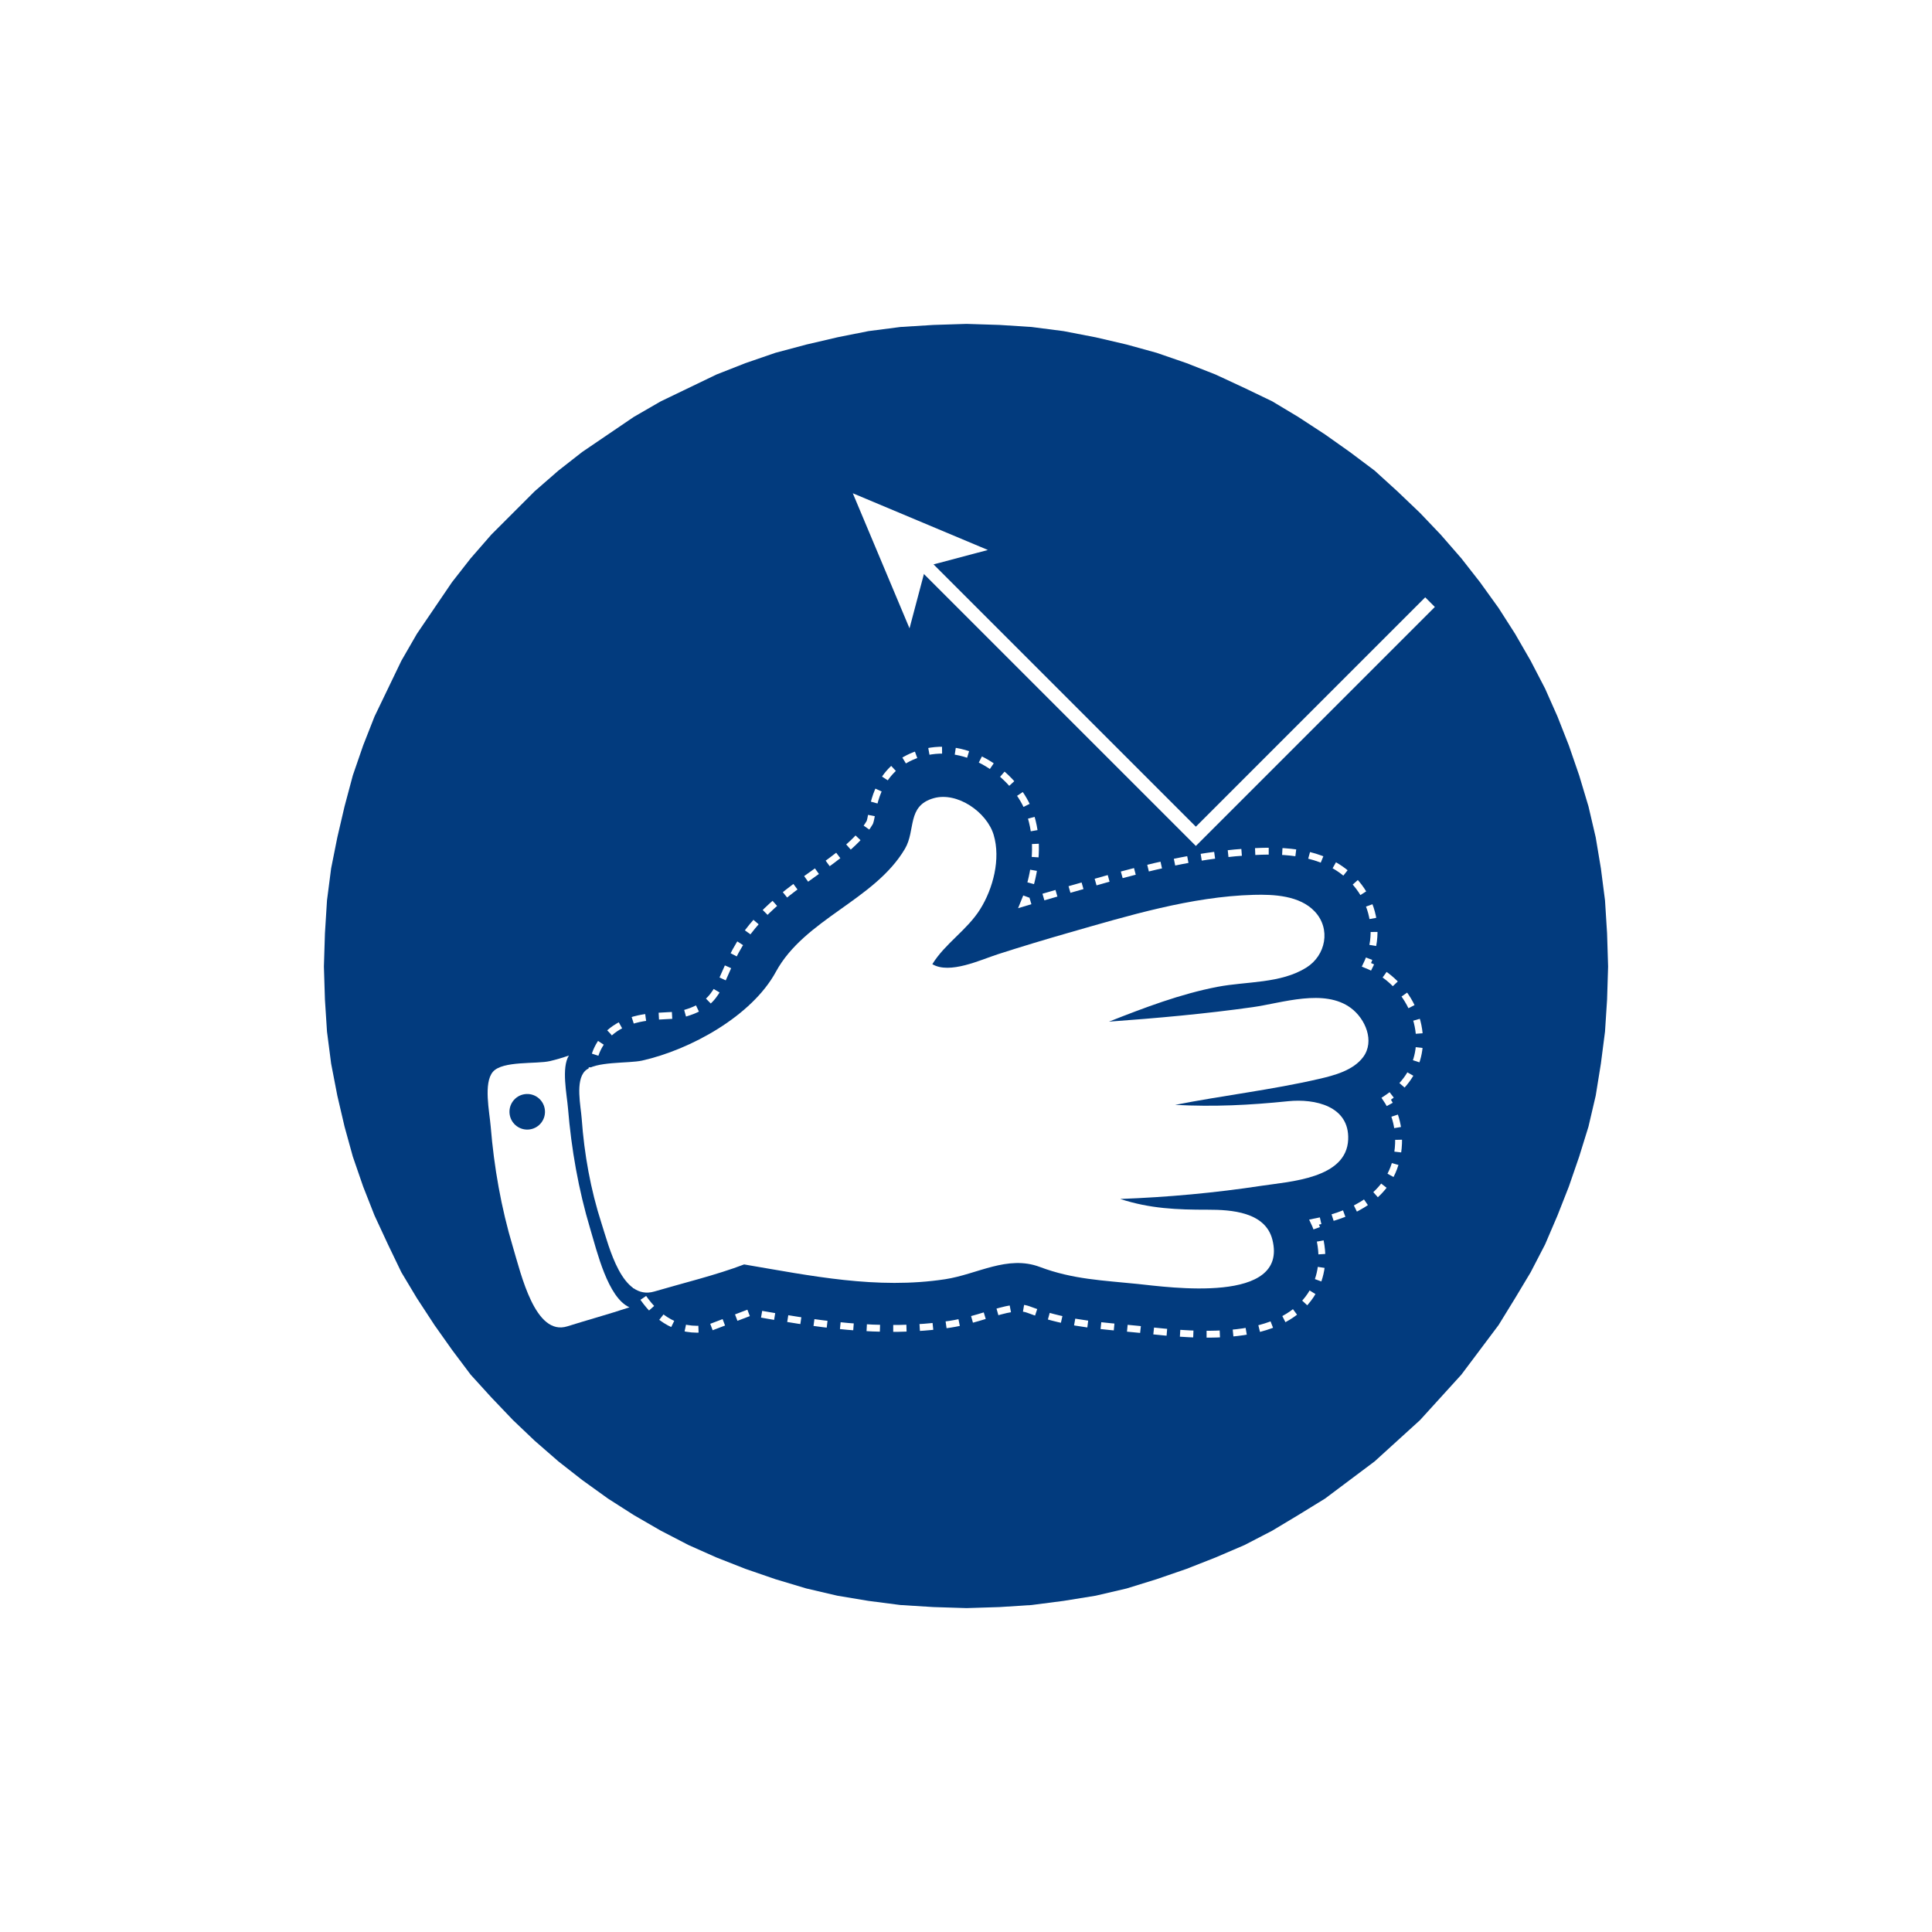
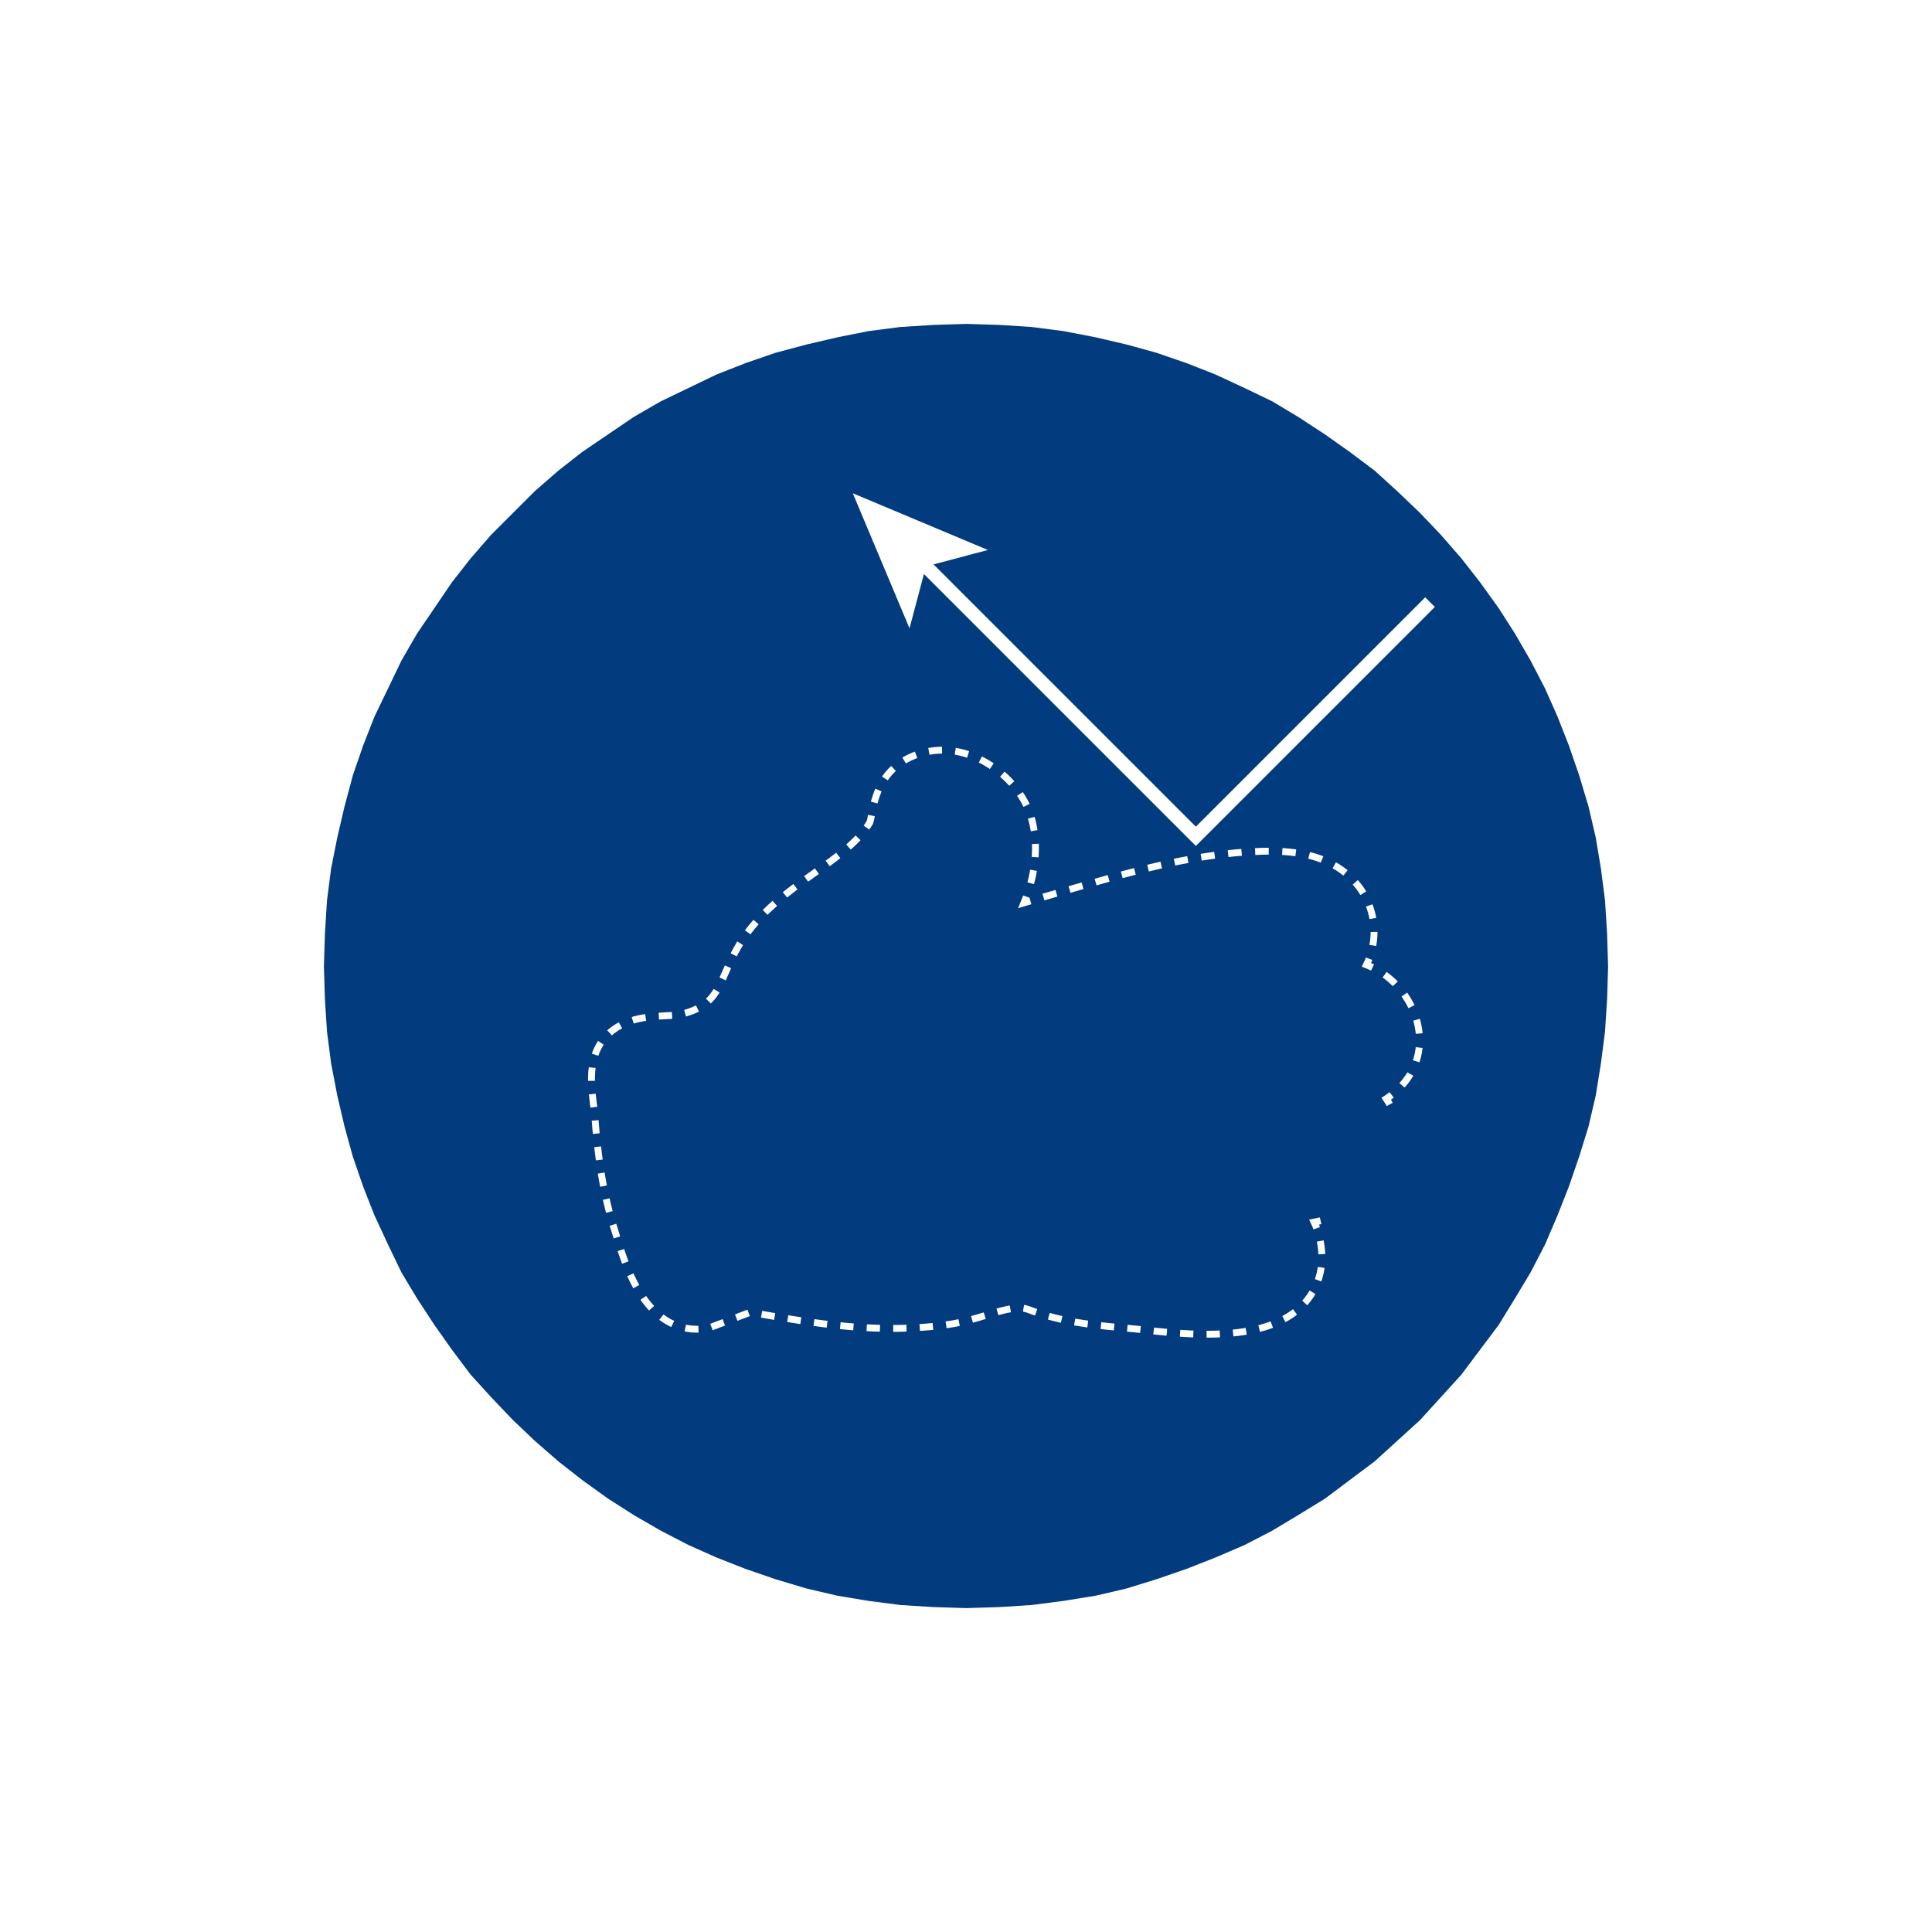
<svg xmlns="http://www.w3.org/2000/svg" version="1.1" id="Ebene_1" x="0px" y="0px" width="250" height="250" viewBox="0 0 283.464 283.464" enable-background="new 0 0 283.464 283.464" xml:space="preserve">
  <rect fill="#FFFFFF" width="283.464" height="283.464" />
-   <polygon fill-rule="evenodd" clip-rule="evenodd" fill="#FFFFFF" points="141.808,42.518 146.811,42.671 151.812,43.125   156.816,43.732 161.667,44.492 166.517,45.701 171.217,46.915 175.764,48.583 180.311,50.403 184.708,52.372 188.951,54.494   193.195,56.921 197.137,59.498 201.078,62.226 208.353,68.291 211.839,71.621 215.175,75.11 221.24,82.388 223.968,86.326   226.543,90.421 228.969,94.512 231.091,98.755 233.212,103.152 236.548,112.246 237.762,116.949 238.974,121.799 239.884,126.65   240.491,131.653 240.794,136.652 240.945,141.809 240.794,146.812 240.491,151.81 239.884,156.814 238.974,161.665 237.762,166.515   236.548,171.212 233.212,180.312 231.091,184.708 228.969,188.952 226.543,193.196 223.968,197.138 221.24,201.076 215.175,208.354   211.839,211.842 208.353,215.173 201.078,221.238 197.137,223.966 193.195,226.542 188.951,228.97 184.708,231.091 180.311,233.213   171.217,236.549 166.517,237.763 161.667,238.972 156.816,239.732 151.812,240.492 146.811,240.792 141.808,240.946   136.654,240.792 131.653,240.492 126.649,239.732 121.799,238.972 116.948,237.763 112.248,236.549 103.154,233.213 98.757,231.091   94.514,228.97 90.42,226.542 86.328,223.966 82.387,221.238 75.112,215.173 71.625,211.842 68.44,208.354 65.258,204.717   62.226,201.076 59.497,197.138 56.921,193.196 54.496,188.952 52.374,184.708 50.402,180.312 48.584,175.762 46.917,171.212   45.703,166.515 44.491,161.665 43.734,156.814 43.127,151.81 42.67,146.812 42.52,141.809 42.67,136.652 43.127,131.653   43.734,126.65 44.491,121.799 45.703,116.949 46.917,112.246 48.584,107.702 50.402,103.152 52.374,98.755 54.496,94.512   56.921,90.421 59.497,86.326 62.226,82.388 65.258,78.747 68.44,75.11 71.625,71.621 75.112,68.291 82.387,62.226 86.328,59.498   90.42,56.921 94.514,54.494 98.757,52.372 103.154,50.403 107.701,48.583 112.248,46.915 116.948,45.701 121.799,44.492   126.649,43.732 131.653,43.125 136.654,42.671 141.808,42.518 " />
  <polygon fill-rule="evenodd" clip-rule="evenodd" fill="#023B7E" points="141.808,47.521 146.659,47.674 151.358,47.976   156.058,48.583 160.755,49.49 165.303,50.551 169.7,51.765 174.096,53.28 178.339,54.948 182.585,56.921 186.679,58.891   190.466,61.165 194.409,63.741 198.047,66.317 201.684,69.045 205.02,72.08 208.353,75.263 211.385,78.446 214.417,81.929   217.146,85.418 219.875,89.208 222.3,92.997 224.573,96.94 226.697,101.03 228.515,105.126 230.183,109.37 231.698,113.766   233.062,118.311 234.124,122.86 234.883,127.405 235.488,132.107 235.792,136.958 235.942,141.809 235.792,146.659 235.488,151.357   234.883,156.054 234.124,160.756 233.062,165.301 231.698,169.698 230.183,174.094 228.515,178.337 226.697,182.582   224.573,186.677 222.3,190.466 219.875,194.41 214.417,201.683 208.353,208.354 201.684,214.418 194.409,219.875 190.466,222.298   186.679,224.574 182.585,226.695 178.339,228.516 174.096,230.184 169.7,231.699 165.303,233.061 160.755,234.122 156.058,234.881   151.358,235.489 146.659,235.79 141.808,235.942 136.957,235.79 132.106,235.489 127.407,234.881 122.859,234.122 118.313,233.061   113.765,231.699 109.369,230.184 105.125,228.516 101.032,226.695 96.939,224.574 92.999,222.298 89.209,219.875 85.417,217.147   81.931,214.418 78.445,211.383 75.262,208.354 72.08,205.018 69.047,201.683 66.318,198.046 63.743,194.41 61.165,190.466   58.892,186.677 56.921,182.582 54.95,178.337 53.282,174.094 51.767,169.698 50.553,165.301 49.492,160.756 48.584,156.054   47.977,151.357 47.674,146.659 47.523,141.809 47.674,136.958 47.977,132.107 48.584,127.405 49.492,122.86 50.553,118.311   51.767,113.766 53.282,109.37 54.95,105.126 58.892,96.94 61.165,92.997 66.318,85.418 69.047,81.929 72.08,78.446 78.445,72.08   81.931,69.045 85.417,66.317 92.999,61.165 96.939,58.891 105.125,54.948 109.369,53.28 113.765,51.765 118.313,50.551   122.859,49.49 127.407,48.583 132.106,47.976 136.957,47.674 141.808,47.521 " />
  <g>
    <g>
      <polyline fill="none" stroke="#FFFFFF" stroke-width="2" stroke-miterlimit="10" points="209.814,88.346 175.456,122.705     135.107,82.357   " />
      <g>
        <polygon fill="#FFFFFF" points="125.122,72.372 144.942,80.693 135.854,83.104 133.444,92.19    " />
      </g>
    </g>
  </g>
  <g>
    <g>
      <g>
        <g>
          <path fill="none" stroke="#FFFFFF" stroke-width="1.007" stroke-miterlimit="10" d="M150.602,131.557      c-0.112,0.307-0.23,0.609-0.353,0.904c0.31-0.094,0.62-0.188,0.934-0.281" />
          <path fill="none" stroke="#FFFFFF" stroke-width="1.007" stroke-miterlimit="10" stroke-dasharray="1.991,1.991" d="      M153.091,131.614c0.839-0.247,1.692-0.494,2.562-0.743l1.682-0.482c6.385-1.835,12.96-3.724,19.752-4.749      c2.831-0.427,5.452-0.669,8.014-0.739c4.288-0.116,9.694,0.265,13.479,4.26c2.282,2.412,3.352,5.666,2.937,8.931      c-0.07,0.553-0.181,1.096-0.329,1.625" />
          <path fill="none" stroke="#FFFFFF" stroke-width="1.007" stroke-miterlimit="10" d="M200.875,140.664      c-0.115,0.305-0.244,0.604-0.385,0.896c0.304,0.122,0.601,0.254,0.892,0.396" />
          <path fill="none" stroke="#FFFFFF" stroke-width="1.007" stroke-miterlimit="10" stroke-dasharray="2.062,2.062" d="      M203.152,143.011c0.062,0.044,0.121,0.088,0.182,0.133c2.57,1.906,4.374,4.876,4.823,7.944c0.397,2.699-0.229,5.246-1.812,7.365      c-0.407,0.548-0.864,1.056-1.371,1.524" />
          <path fill="none" stroke="#FFFFFF" stroke-width="1.007" stroke-miterlimit="10" d="M204.186,160.645      c-0.254,0.196-0.519,0.385-0.794,0.566c0.183,0.269,0.353,0.547,0.509,0.832" />
-           <path fill="none" stroke="#FFFFFF" stroke-width="1.007" stroke-miterlimit="10" stroke-dasharray="1.801,1.801" d="      M204.623,163.691c0.431,1.271,0.627,2.651,0.571,4.089c-0.285,7.185-6.112,9.948-10.557,11.114" />
          <path fill="none" stroke="#FFFFFF" stroke-width="1.007" stroke-miterlimit="10" d="M193.762,179.109      c-0.33,0.075-0.648,0.142-0.952,0.201c0.139,0.291,0.265,0.591,0.378,0.899" />
          <path fill="none" stroke="#FFFFFF" stroke-width="1.007" stroke-miterlimit="10" stroke-dasharray="1.945,1.945" d="      M193.708,182.083c0.733,3.7-0.336,6.354-1.404,7.961c-1.896,2.848-5.211,4.646-9.851,5.348l-0.002,0.001      c-5.183,0.782-11.174,0.115-14.393-0.245l-0.947-0.104c-0.83-0.085-1.662-0.163-2.479-0.238      c-4.555-0.424-8.838-0.823-13.73-2.665c-0.679-0.254-1.426-0.301-2.423-0.15c-1.091,0.164-2.346,0.546-3.673,0.949      c-1.643,0.5-3.465,1.057-5.431,1.355c-10.278,1.551-19.949-0.129-29.302-1.754l-6.232,2.367      c-8.824,1.332-11.945-8.851-13.279-13.2c0,0-0.242-0.787-0.335-1.075c-1.729-5.347-2.529-10.91-2.964-16.969      c-0.02-0.271-0.06-0.59-0.102-0.938c-0.363-3.008-1.198-7.681,1.897-10.829c2.024-2.062,4.768-2.476,5.669-2.611      c1.136-0.171,2.257-0.226,3.246-0.272L98.249,149c0.5-0.023,1.016-0.049,1.294-0.091c6.092-1.362,5.728-4.472,8.411-9.407      c2.849-5.238,7.495-8.544,11.594-11.461c3.297-2.347,6.405-4.558,8.058-7.352c0.093-0.183,0.218-0.847,0.309-1.332      c0.403-2.146,1.348-7.171,7.336-8.881c0.442-0.125,0.888-0.221,1.333-0.288c6.662-1.005,13.087,4.275,14.687,9.643      c1.095,3.672,0.701,7.507-0.352,10.807" />
        </g>
      </g>
-       <path fill="#FFFFFF" d="M145.792,122.496c1.05,3.526-0.076,7.867-1.989,10.916c-1.912,3.048-5.14,5.014-7.011,8.052    c2.543,1.52,7.081-0.639,9.62-1.459c3.428-1.105,6.879-2.146,10.341-3.137c8.746-2.503,18.021-5.328,27.175-5.576    c2.986-0.081,6.752,0.098,8.959,2.428c2.421,2.56,1.635,6.461-1.22,8.246c-3.776,2.363-8.766,2.006-13.002,2.816    c-5.484,1.051-10.777,3.071-15.959,5.114c7.057-0.512,14.118-1.142,21.126-2.131c4.308-0.609,10.467-2.767,14.37,0.131    c2.121,1.572,3.54,4.869,1.797,7.203c-1.461,1.957-4.222,2.682-6.473,3.201c-6.933,1.605-14.116,2.428-21.109,3.809    c5.752,0.296,10.872,0.045,16.582-0.539c3.927-0.4,9,0.707,8.807,5.606c-0.227,5.751-8.549,6.167-12.671,6.796    c-6.883,1.05-13.825,1.68-20.78,1.94c4.385,1.425,8.31,1.581,12.863,1.577c3.444-0.006,8.442,0.325,9.469,4.403    c2.395,9.512-15.234,6.96-19.753,6.491c-5.106-0.527-9.5-0.664-14.363-2.494c-4.767-1.79-9.188,1.082-13.902,1.8    c-10.012,1.524-19.663-0.503-29.491-2.172c-4.012,1.536-9.06,2.765-13.18,3.974c-4.744,1.389-6.614-6.514-7.744-10.004    c-1.606-4.967-2.534-10.16-2.907-15.361c-0.13-1.826-0.96-5.518,0.479-6.98c1.44-1.467,6.405-1.094,8.383-1.537    c7.074-1.586,16.098-6.532,19.622-13.013c4.229-7.776,14.468-10.493,18.94-18.055c1.619-2.736,0.254-6.298,4.213-7.428    C140.463,116.123,144.802,119.173,145.792,122.496" />
    </g>
    <g>
-       <path fill="#FFFFFF" d="M86.594,180.283c-1.722-5.733-2.769-11.716-3.259-17.692c-0.162-1.992-0.991-5.92,0.132-7.725    c-0.944,0.33-1.874,0.605-2.772,0.816c-1.974,0.464-6.963-0.074-8.377,1.576c-1.41,1.648-0.496,5.901-0.325,8.001    c0.49,5.976,1.536,11.956,3.259,17.69c1.211,4.031,3.264,13.14,7.993,11.65c2.813-0.887,6.058-1.777,9.109-2.788    C89.173,190.385,87.594,183.611,86.594,180.283z" />
-     </g>
+       </g>
    <ellipse transform="matrix(0.989 -0.149 0.149 0.989 -23.466 13.371)" fill="#023B7E" cx="77.374" cy="163.074" rx="2.605" ry="2.612" />
  </g>
</svg>